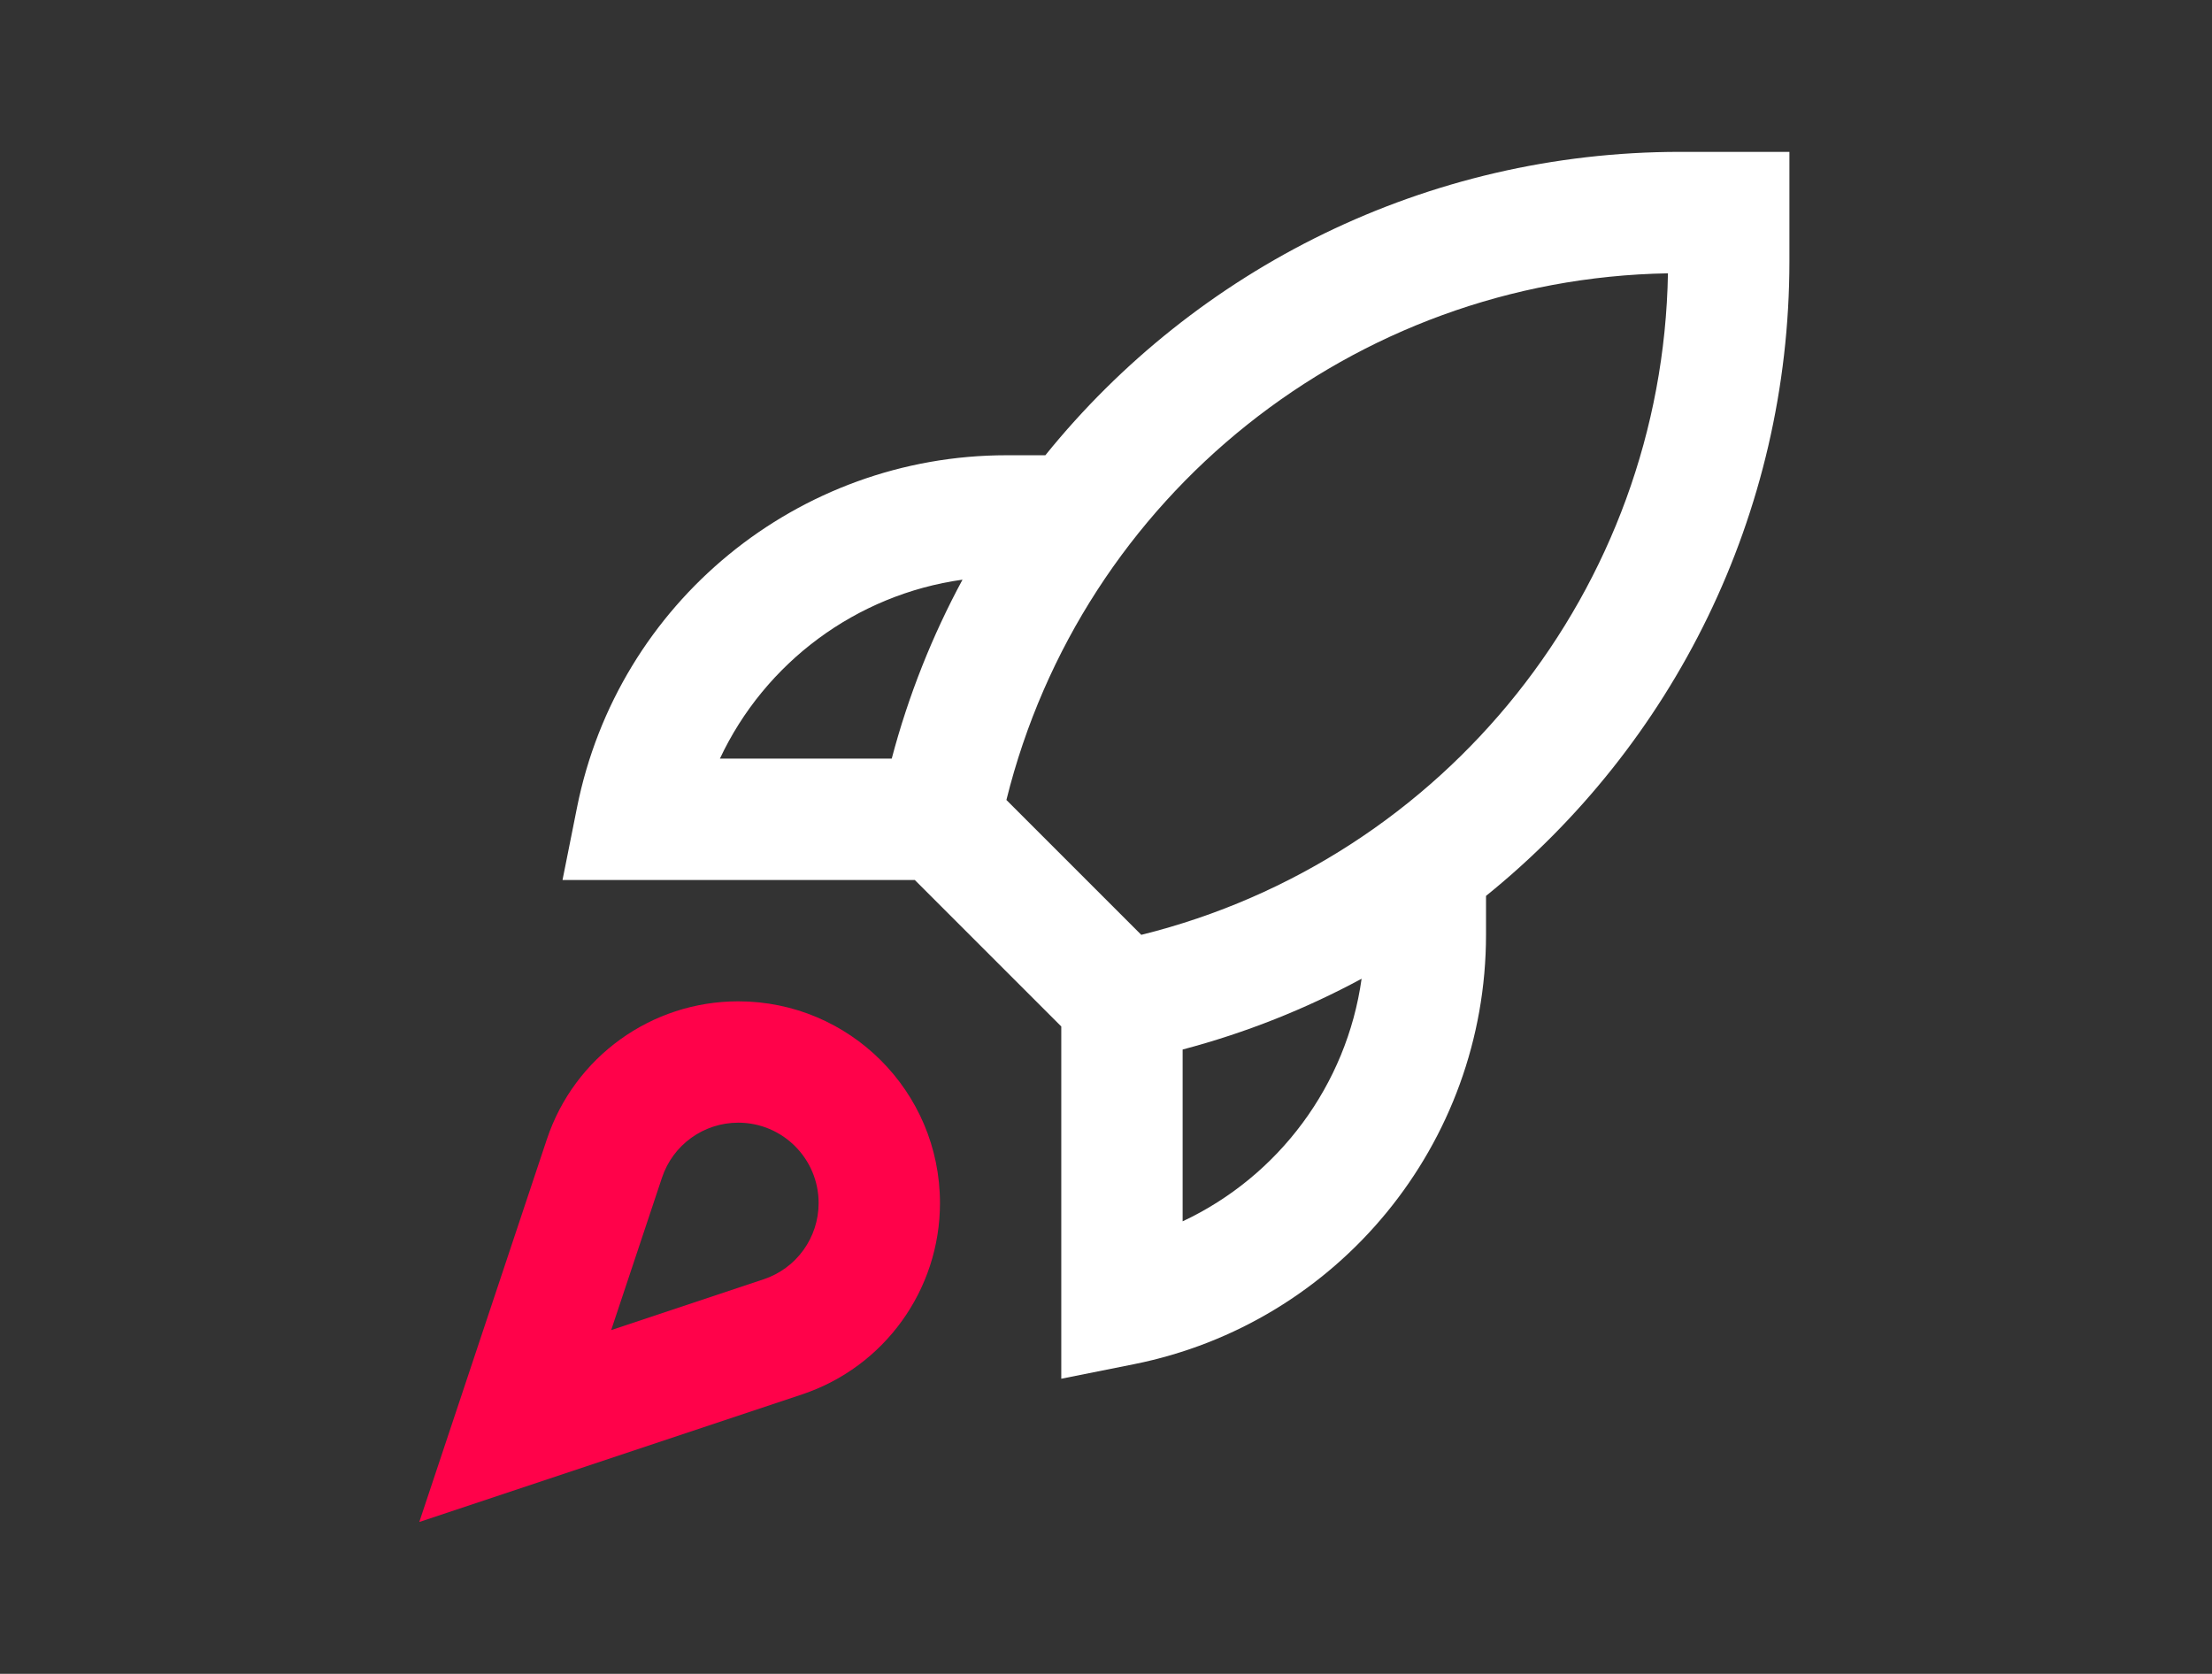
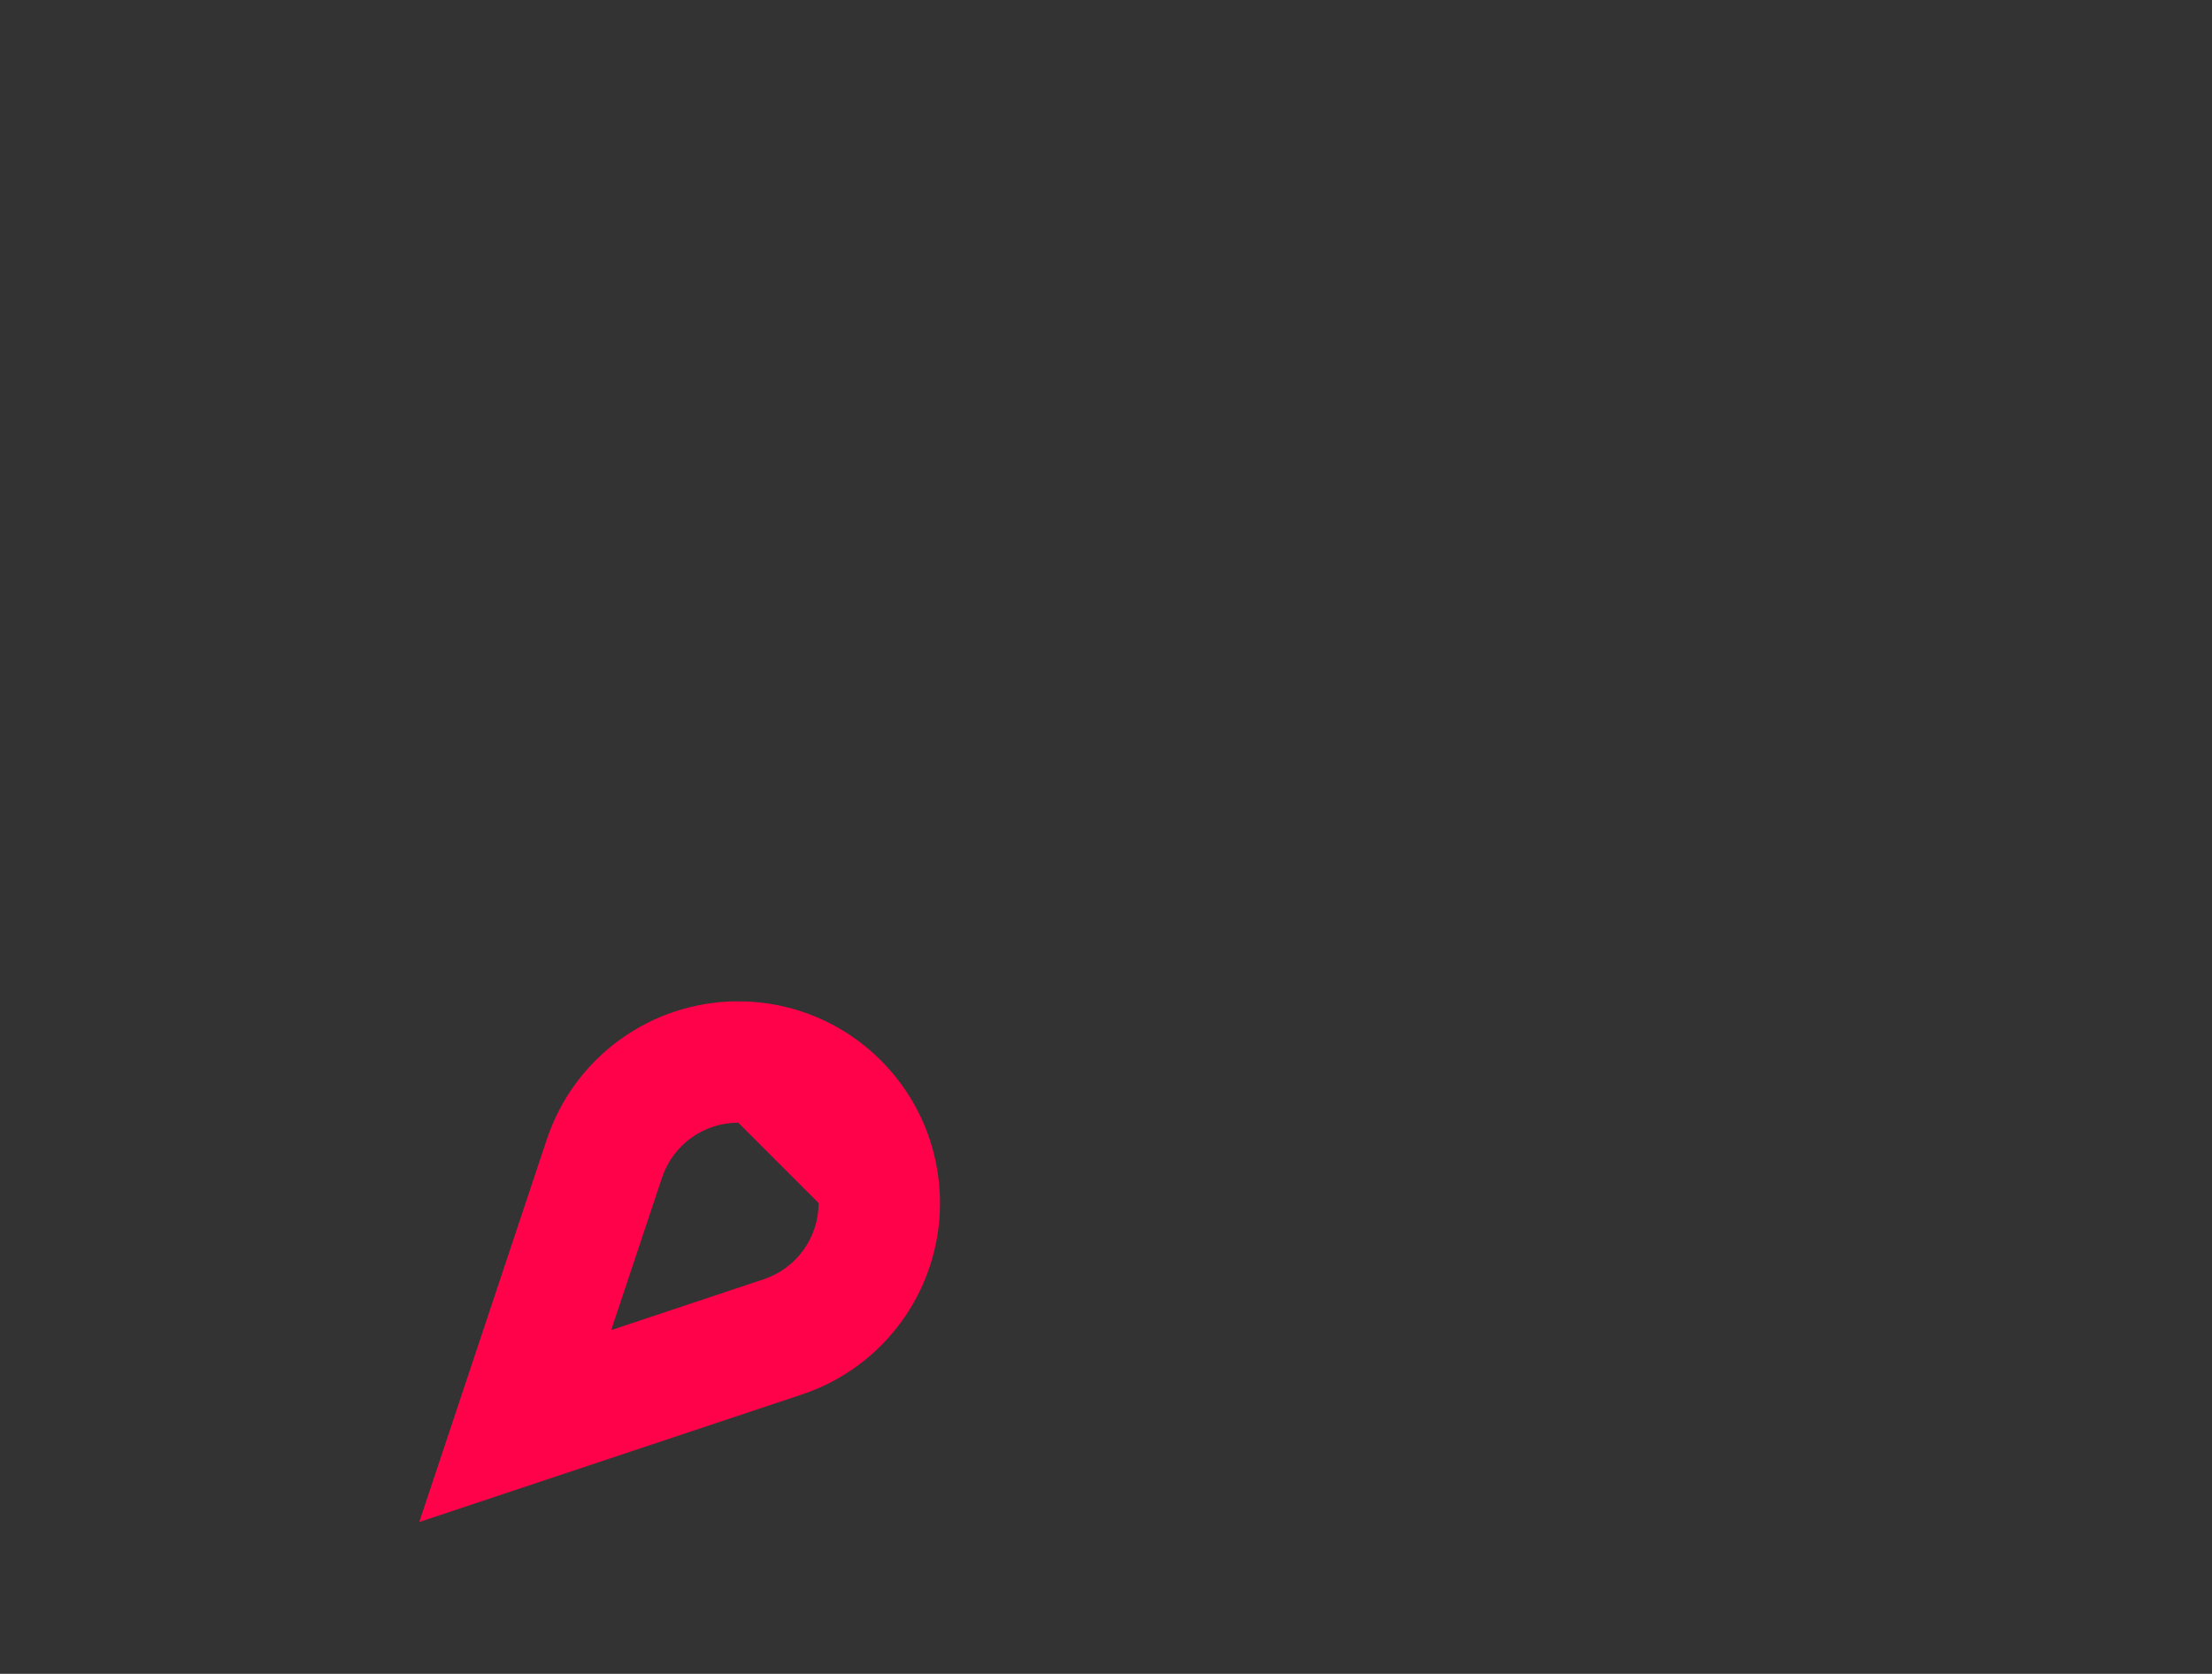
<svg xmlns="http://www.w3.org/2000/svg" width="670" height="507" viewBox="0 0 670 507" fill="none">
  <rect x="0" y="0" width="670" height="507" fill="#333333" stroke="none" />
-   <path fill-rule="evenodd" clip-rule="evenodd" d="M316.633 137.894C362.325 81.319 432.126 46 508.882 46H542V79.118C542 155.875 506.682 225.676 450.106 271.367V283.106C450.106 346.357 405.46 400.815 343.437 413.221L321.454 417.617V310.917L277.083 266.546H170.383L174.779 244.564C187.184 182.54 241.643 137.894 304.894 137.894H316.633ZM291.54 175.58C259.307 180.09 231.712 200.702 218.055 229.789H270.099C275.159 210.636 282.407 192.483 291.54 175.58ZM304.834 242.314L345.685 283.165C437.829 260.318 503.563 178.206 505.211 82.789C409.794 84.437 327.682 150.171 304.834 242.314ZM358.212 317.901V369.944C387.298 356.289 407.91 328.693 412.42 296.46C395.517 305.592 377.364 312.841 358.212 317.901Z" fill="white" />
-   <path fill-rule="evenodd" clip-rule="evenodd" d="M165.644 345.081C173.961 320.132 197.31 303.302 223.61 303.302C257.356 303.302 284.712 330.659 284.712 364.405C284.712 390.703 267.882 414.053 242.932 422.37L127 461.013L165.644 345.081ZM223.61 340.06C213.132 340.06 203.829 346.765 200.515 356.706L185.119 402.896L231.308 387.498C241.249 384.186 247.954 374.882 247.954 364.405C247.954 350.959 237.055 340.06 223.61 340.06Z" fill="#FF024A" />
+   <path fill-rule="evenodd" clip-rule="evenodd" d="M165.644 345.081C173.961 320.132 197.31 303.302 223.61 303.302C257.356 303.302 284.712 330.659 284.712 364.405C284.712 390.703 267.882 414.053 242.932 422.37L127 461.013L165.644 345.081ZM223.61 340.06C213.132 340.06 203.829 346.765 200.515 356.706L185.119 402.896L231.308 387.498C241.249 384.186 247.954 374.882 247.954 364.405Z" fill="#FF024A" />
</svg>